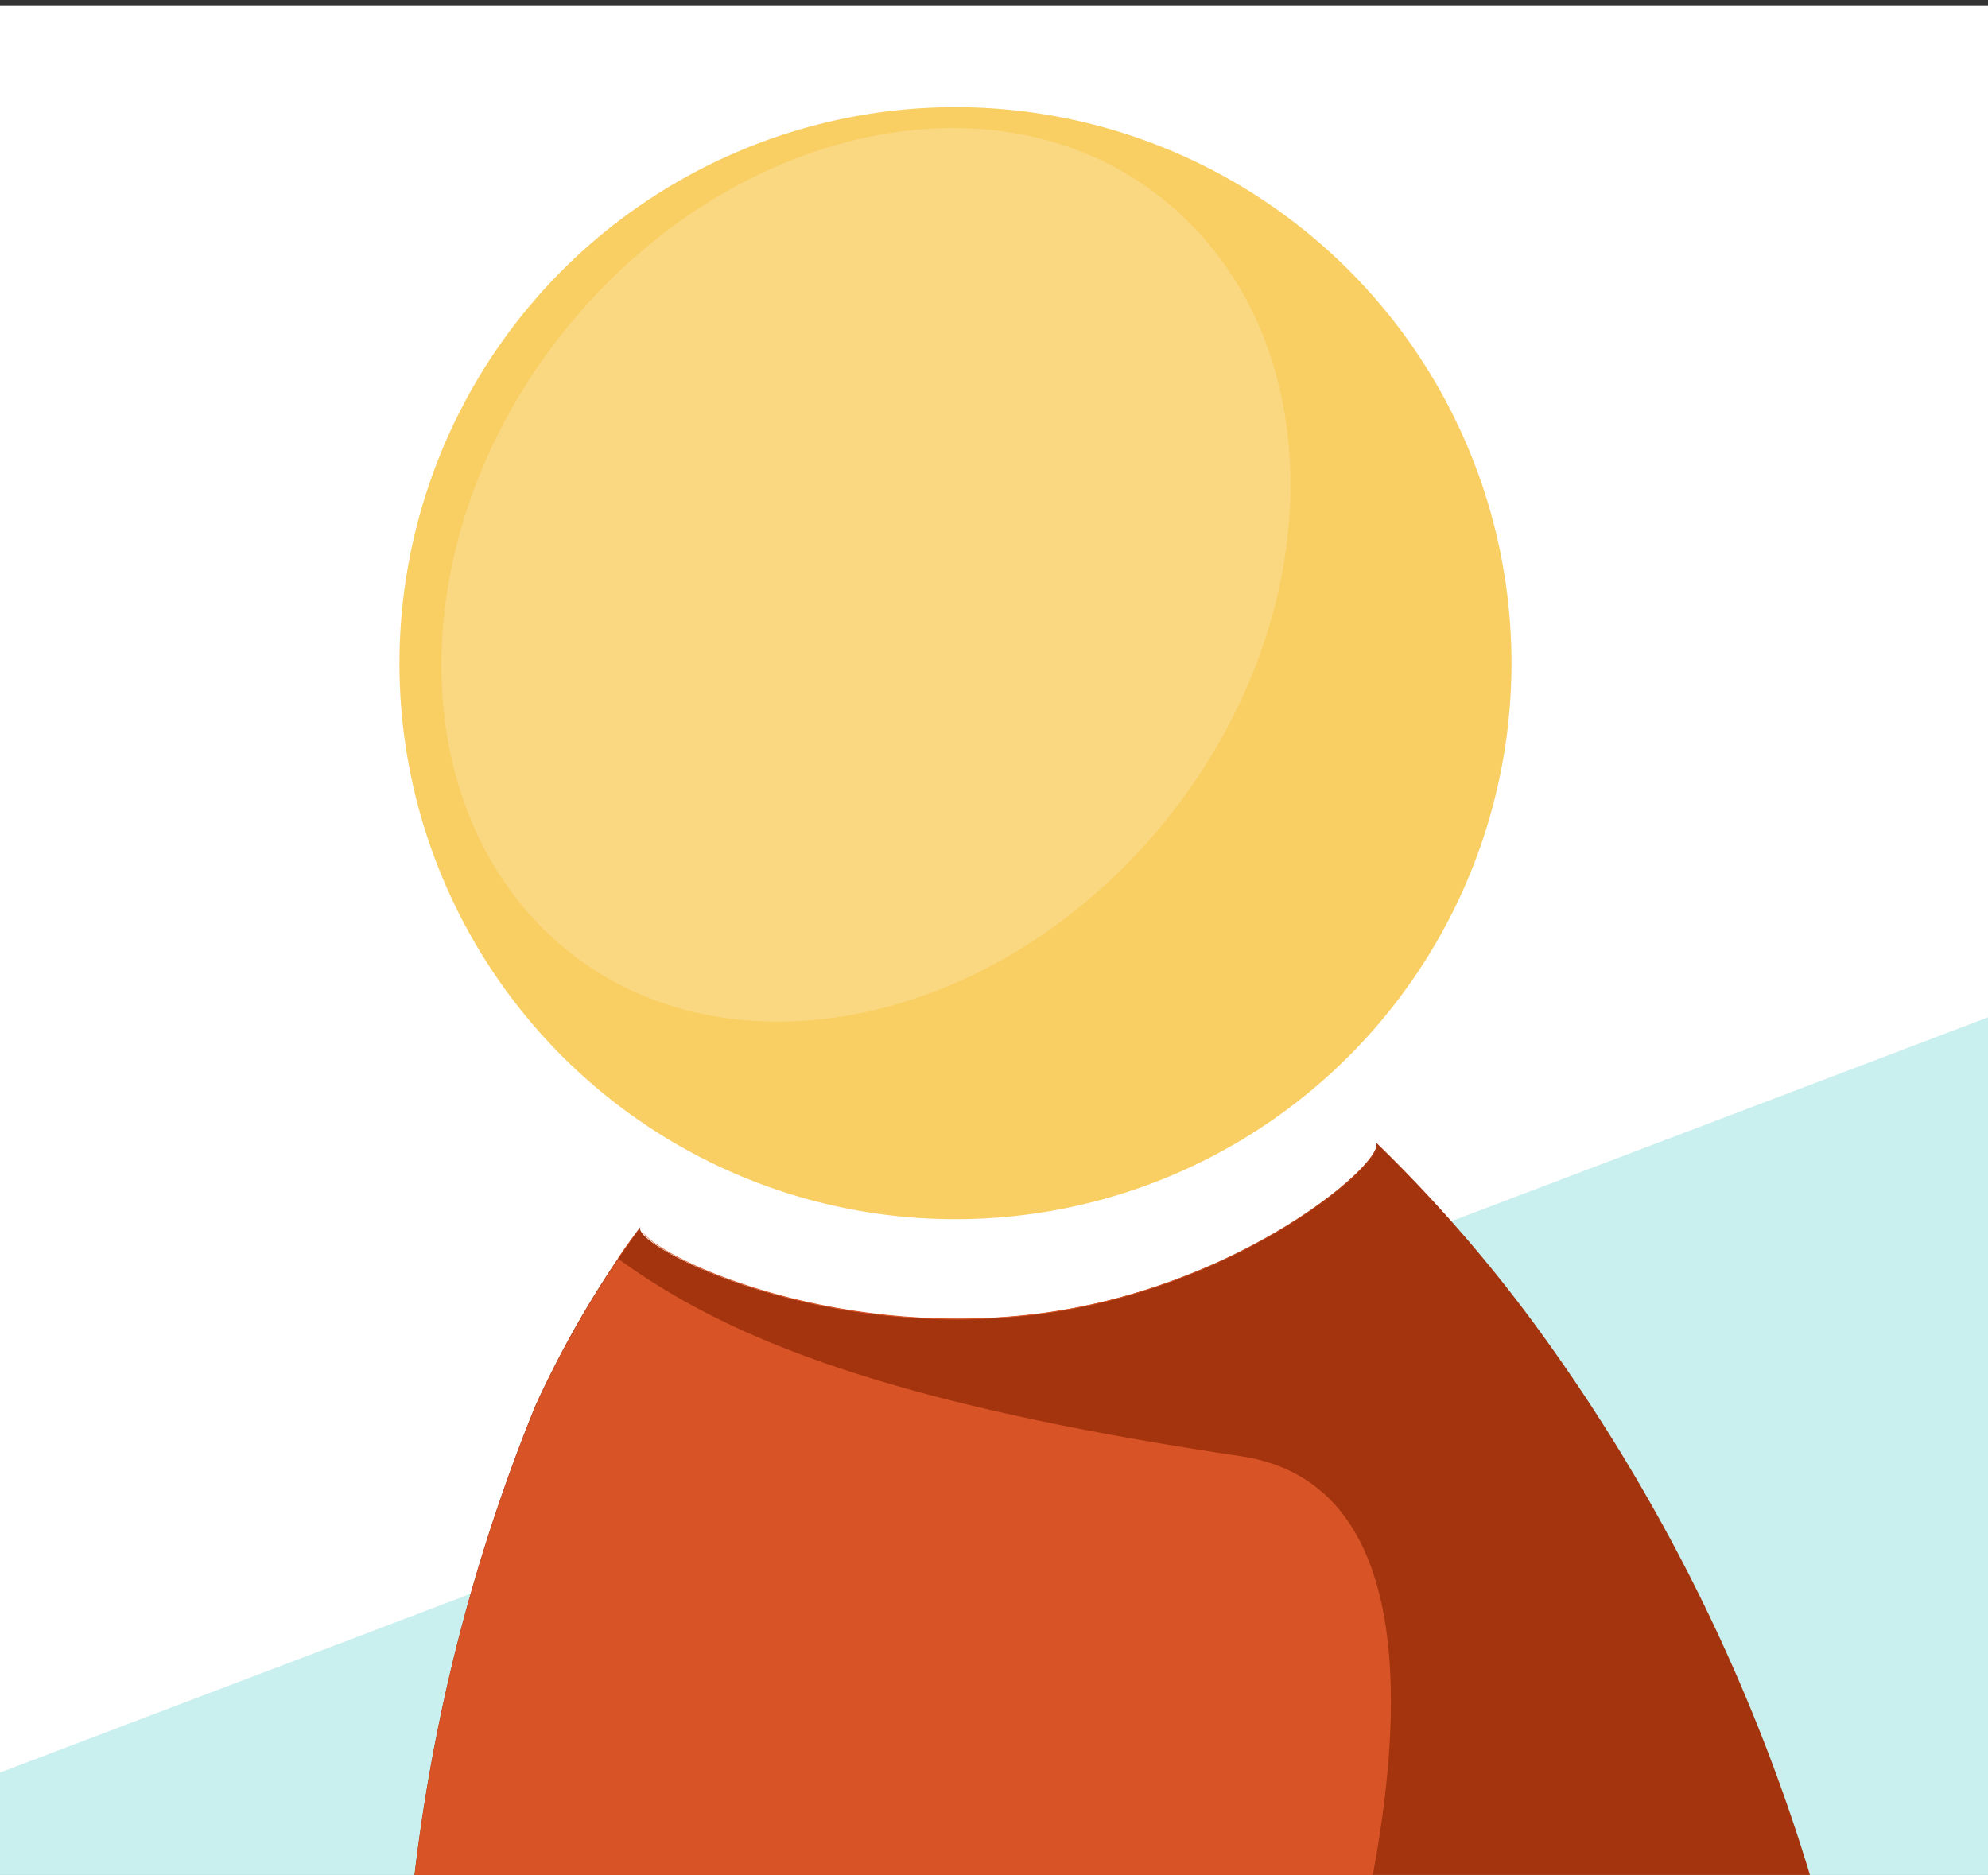
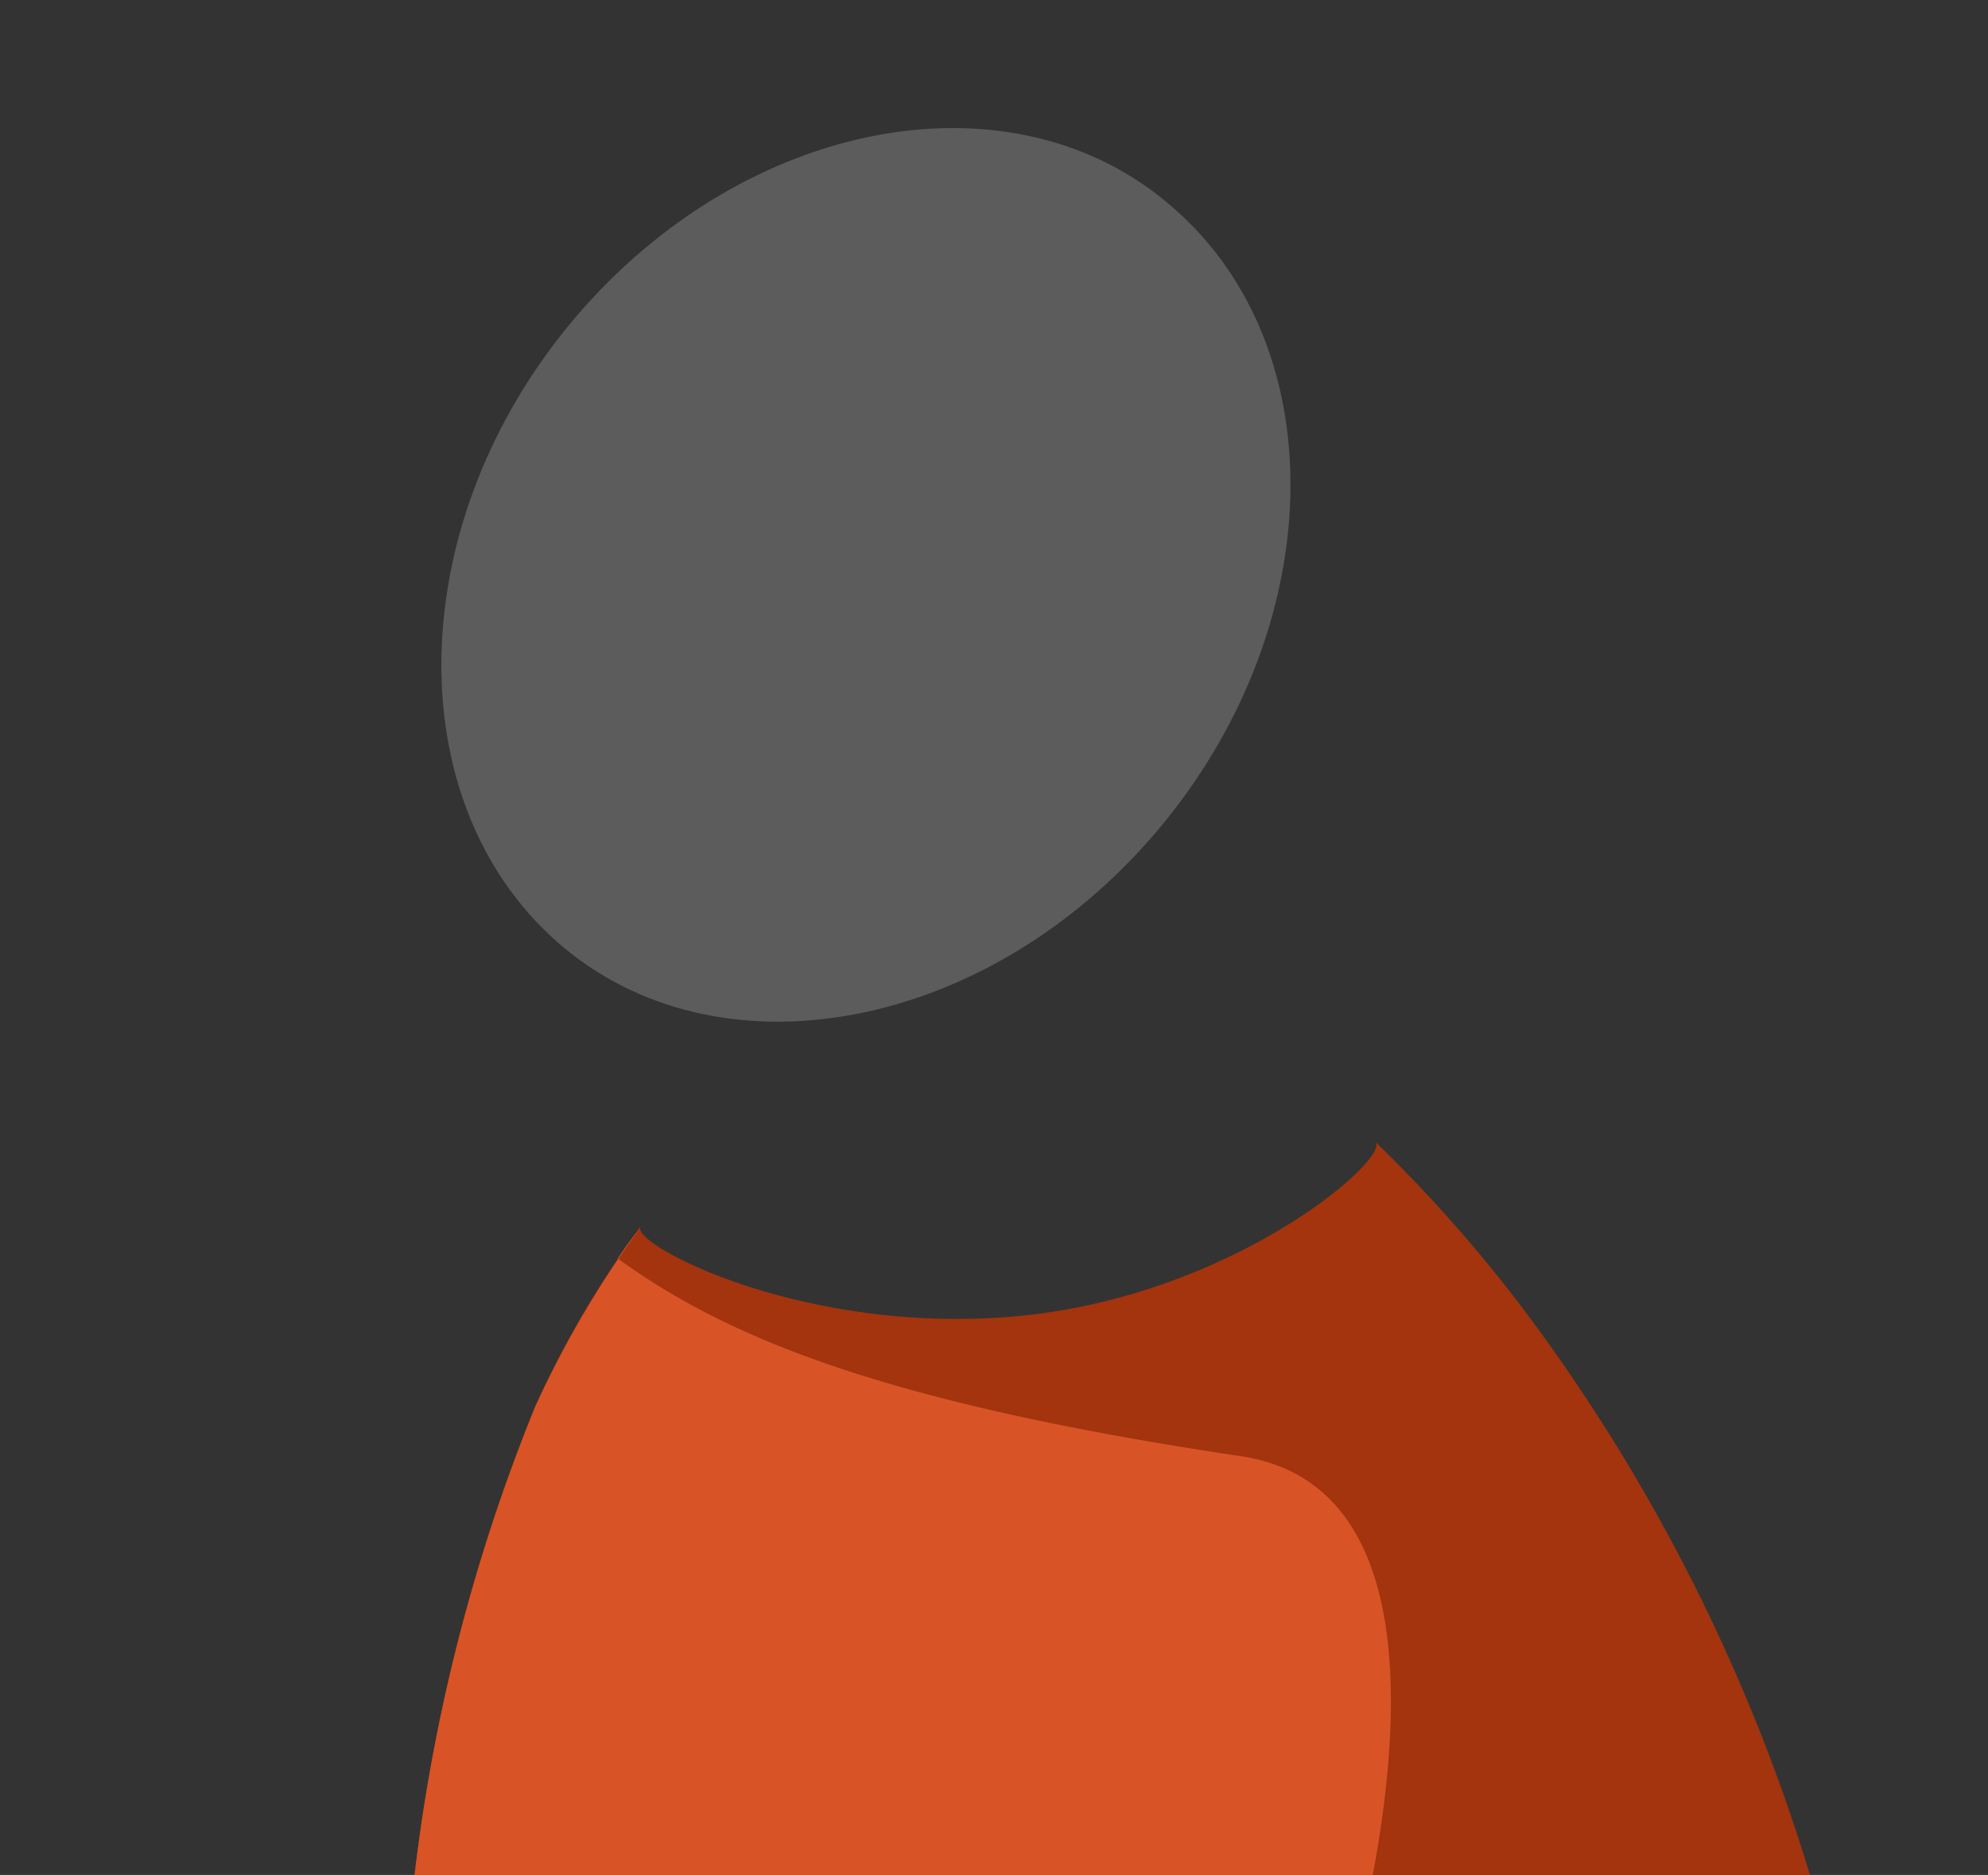
<svg xmlns="http://www.w3.org/2000/svg" viewBox="0 0 45.05 42.49" preserveAspectRatio="xMidYMin meet">
  <rect x="0" y="0" width="45.05" height="42.49" fill="#333333" stroke="none" />
  <defs>
    <clipPath id="a">
      <rect y=".12" width="45.05" height="42.37" fill="none" />
    </clipPath>
  </defs>
  <g clip-path="url(#a)">
-     <rect x="-.5" y="-.88" width="46" height="44" fill="#fff" />
-     <polygon points="46.51 47.12 -2.5 48.12 -2.5 41.12 47.51 22.12 46.51 47.12" fill="#73d6d3" opacity=".38" />
    <path d="M9.13 46.06a40.87 40.87 0 013-14.2 22.84 22.84 0 012.39-4.07c-.31.38 3.85 2.59 8.88 2 4.77-.57 8.17-3.61 7.76-3.92a32.91 32.91 0 013.69 4.24A41.36 41.36 0 0141 42.44c.67 2.26-.15 2.55-1.85 3.2a65.11 65.11 0 01-13.94 2.91 60.21 60.21 0 01-13.81.31c-1.48-.22-2.4-.34-2.27-2.8z" fill="#a3340d" />
-     <path d="M20.14 2.52a12.6 12.6 0 11-11 14 12.61 12.61 0 0111-14z" fill="#f9ce62" />
    <path d="M26.61 4.73c3.65 3.2 3.49 9.51-.38 14.09s-10 5.71-13.61 2.52-3.49-9.51.38-14.1 10-5.72 13.61-2.51z" fill="#fff" opacity=".2" style="isolation:isolate" />
-     <path d="M31.25 25.91l-.06-.05zM23.43 29.8c4.48-.54 7.74-3.26 7.79-3.84-.09.61-3.34 3.29-7.79 3.82-4.71.56-8.66-1.35-8.88-1.9.14.53 4.12 2.49 8.88 1.92z" fill="#d85427" />
    <path d="M29.65 47.92S34.74 34 28.12 33C20.2 31.82 16.54 30.37 14 28.52a8.58 8.58 0 01.52-.71 22.84 22.84 0 00-2.39 4.07 40.87 40.87 0 00-3 14.2c-.09 2.46.79 2.58 2.23 2.8a60.21 60.21 0 0013.81-.31c2.43-.28 4.69-.64 6.7-1z" fill="#d85427" />
  </g>
</svg>